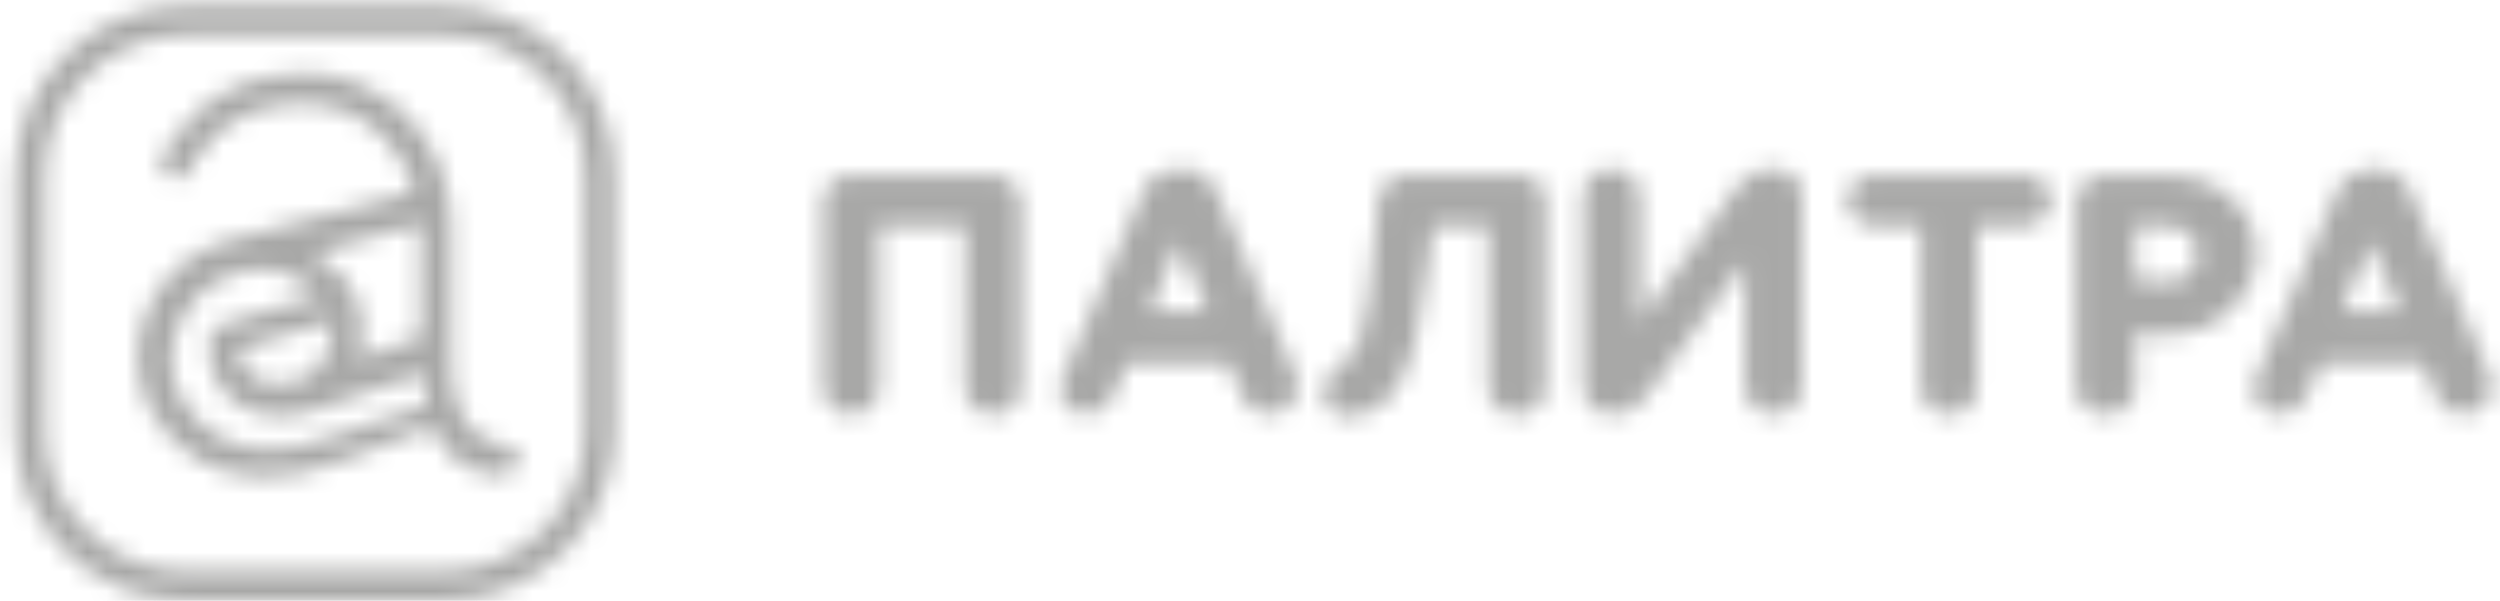
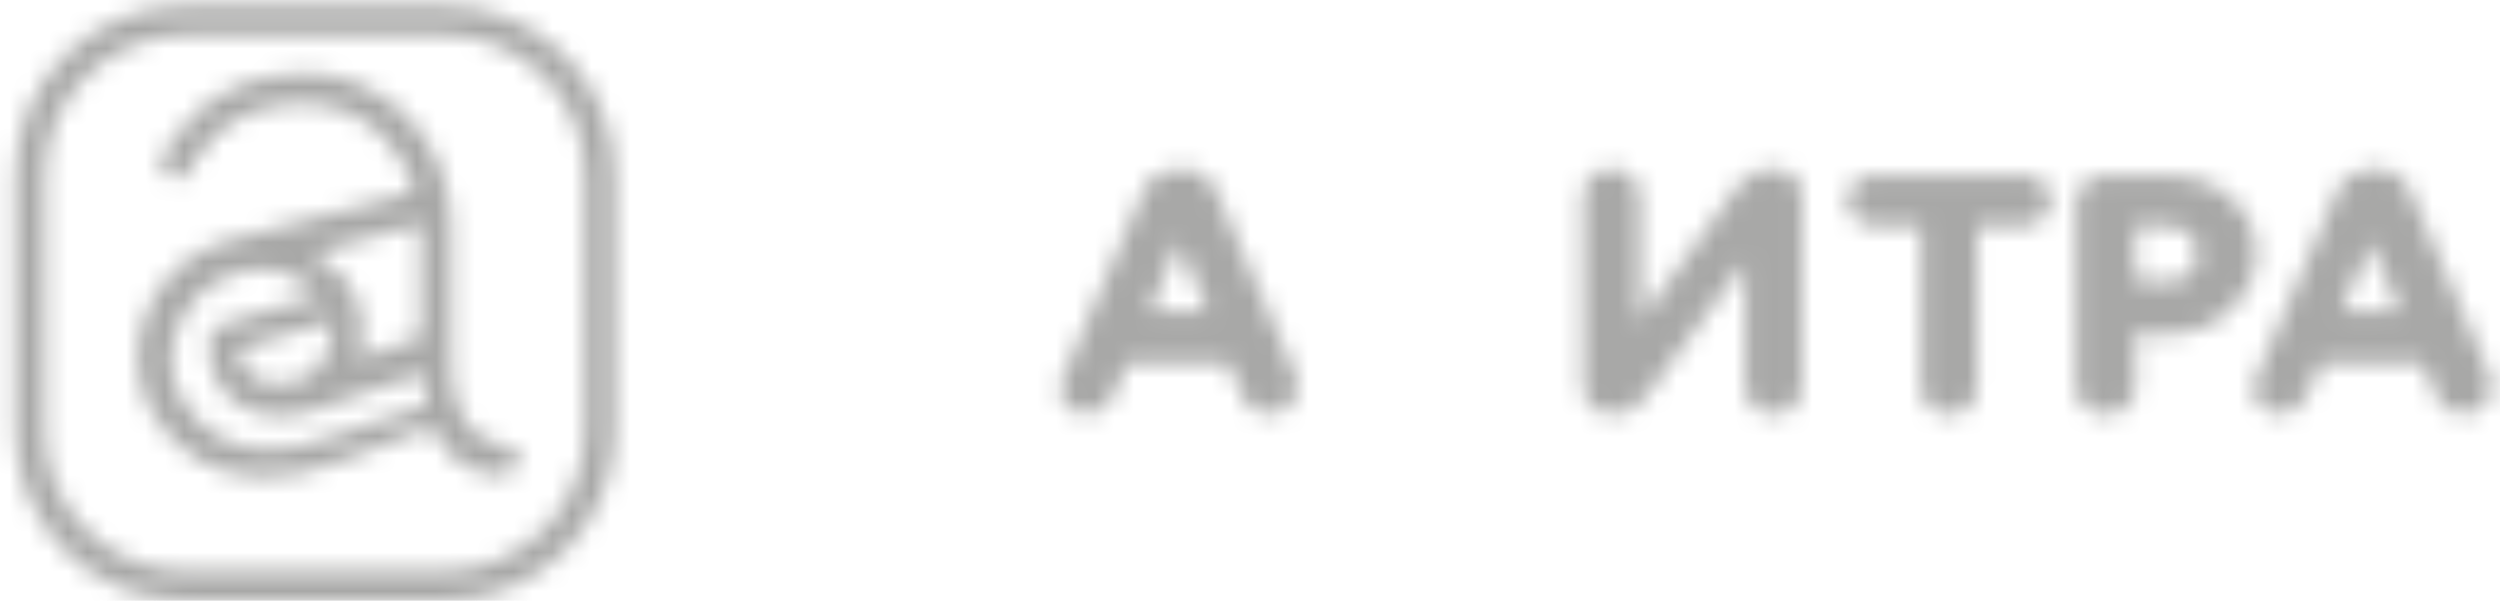
<svg xmlns="http://www.w3.org/2000/svg" xmlns:xlink="http://www.w3.org/1999/xlink" width="129px" height="31px" viewBox="0 0 129 31" version="1.1">
  <title>Group 28</title>
  <desc>Created with Sketch.</desc>
  <defs>
-     <path d="M1.91,0.034 C1.085,0.034 0.467,0.635 0.467,1.439 L0.467,1.439 L0.467,10.974 C0.467,11.776 1.085,12.378 1.91,12.378 L1.91,12.378 C2.735,12.378 3.354,11.776 3.354,10.974 L3.354,10.974 L3.354,2.644 L7.788,2.644 L7.788,10.974 C7.788,11.776 8.407,12.378 9.232,12.378 L9.232,12.378 C10.058,12.378 10.675,11.776 10.675,10.974 L10.675,10.974 L10.675,1.439 C10.675,0.635 9.954,0.034 9.232,0.034 L9.232,0.034 L1.91,0.034 Z" id="path-1" />
    <path d="M6.826,0.709 C6.082,0.709 5.339,1.118 5.02,1.832 L5.02,1.832 L0.77,11.633 C0.45,12.449 1.088,13.368 2.044,13.368 L2.044,13.368 C2.682,13.368 3.213,12.959 3.426,12.449 L3.426,12.449 L4.17,10.714 L9.377,10.714 L10.121,12.449 C10.334,13.062 10.972,13.368 11.503,13.368 L11.503,13.368 C12.566,13.368 13.203,12.347 12.884,11.429 L12.884,11.429 L8.74,1.832 C8.421,1.118 7.784,0.709 6.933,0.709 L6.933,0.709 L6.826,0.709 Z M6.826,4.487 L8.315,8.06 L5.339,8.06 L6.826,4.487 Z" id="path-3" />
    <path d="M6.434,0.709 C5.688,0.709 4.942,1.118 4.622,1.832 L4.622,1.832 L0.356,11.633 C0.036,12.449 0.675,13.368 1.635,13.368 L1.635,13.368 C2.275,13.368 2.808,12.959 3.022,12.449 L3.022,12.449 L3.768,10.714 L8.993,10.714 L9.739,12.449 C9.953,13.062 10.593,13.368 11.126,13.368 L11.126,13.368 C12.192,13.368 12.833,12.347 12.512,11.429 L12.512,11.429 L8.354,1.832 C8.033,1.118 7.394,0.709 6.541,0.709 L6.541,0.709 L6.434,0.709 Z M6.327,4.487 L7.821,8.06 L4.834,8.06 L6.327,4.487 Z" id="path-5" />
    <path d="M4.59,0.034 C3.855,0.034 3.12,0.635 3.12,1.338 L3.12,1.338 L3.015,2.543 C2.806,5.152 2.49,7.862 2.175,8.565 L2.175,8.565 C1.86,9.267 1.44,9.769 1.02,9.97 L1.02,9.97 C0.494,10.371 0.285,10.772 0.285,11.274 L0.285,11.274 C0.285,11.977 0.915,12.579 1.65,12.478 L1.65,12.478 C3.855,12.279 5.01,10.472 5.64,4.951 L5.64,4.951 L5.955,2.644 L8.79,2.644 L8.79,10.974 C8.79,11.776 9.42,12.378 10.259,12.378 L10.259,12.378 C11.101,12.378 11.73,11.776 11.73,10.974 L11.73,10.974 L11.73,1.439 C11.835,0.635 11.205,0.034 10.366,0.034 L10.366,0.034 L4.59,0.034 Z" id="path-7" />
    <path d="M8.741,1.527 L3.615,8.57 L3.615,2.139 C3.615,1.322 2.989,0.709 2.151,0.709 L2.151,0.709 C1.315,0.709 0.687,1.322 0.687,2.139 L0.687,2.139 L0.687,11.939 C0.687,12.756 1.315,13.368 2.151,13.368 L2.151,13.368 C2.883,13.368 3.302,13.267 3.929,12.449 L3.929,12.449 L9.055,5.507 L9.055,11.939 C9.055,12.756 9.682,13.368 10.519,13.368 L10.519,13.368 C11.356,13.368 11.983,12.756 11.983,11.939 L11.983,11.939 L11.983,2.139 C12.088,1.424 11.356,0.709 10.519,0.709 L10.519,0.709 C9.787,0.709 9.264,0.914 8.741,1.527 L8.741,1.527 Z" id="path-9" />
    <path d="M1.655,0.034 C0.933,0.034 0.314,0.635 0.314,1.338 L0.314,1.338 C0.314,2.04 0.933,2.644 1.655,2.644 L1.655,2.644 L4.13,2.644 L4.13,10.974 C4.13,11.776 4.749,12.378 5.574,12.378 L5.574,12.378 C6.398,12.378 7.017,11.776 7.017,10.974 L7.017,10.974 L7.017,2.644 L9.492,2.644 C10.215,2.644 10.833,2.04 10.833,1.338 L10.833,1.338 C10.833,0.635 10.215,0.034 9.492,0.034 L9.492,0.034 L1.655,0.034 Z" id="path-11" />
-     <path d="M1.657,0.034 C0.782,0.034 0.125,0.635 0.125,1.439 L0.125,1.439 L0.125,10.974 C0.125,11.776 0.782,12.378 1.657,12.378 L1.657,12.378 C2.531,12.378 3.188,11.776 3.188,10.974 L3.188,10.974 L3.188,8.164 C3.516,8.164 3.844,8.263 4.61,8.263 L4.61,8.263 C6.141,8.263 7.125,7.862 8,7.059 L8,7.059 C8.875,6.257 9.422,5.252 9.422,4.149 L9.422,4.149 C9.422,2.944 8.985,1.941 8.109,1.238 L8.109,1.238 C7.234,0.335 6.031,0.034 4.063,0.034 L4.063,0.034 L1.657,0.034 Z M3.188,5.453 L3.188,2.644 L4.5,2.644 C5.812,2.644 6.36,3.145 6.36,4.048 L6.36,4.048 C6.468,5.152 5.594,5.554 4.61,5.554 L4.61,5.554 C4.172,5.554 3.734,5.554 3.188,5.453 L3.188,5.453 Z" id="path-13" />
+     <path d="M1.657,0.034 C0.782,0.034 0.125,0.635 0.125,1.439 L0.125,1.439 L0.125,10.974 C0.125,11.776 0.782,12.378 1.657,12.378 L1.657,12.378 C2.531,12.378 3.188,11.776 3.188,10.974 L3.188,10.974 L3.188,8.164 C3.516,8.164 3.844,8.263 4.61,8.263 C6.141,8.263 7.125,7.862 8,7.059 L8,7.059 C8.875,6.257 9.422,5.252 9.422,4.149 L9.422,4.149 C9.422,2.944 8.985,1.941 8.109,1.238 L8.109,1.238 C7.234,0.335 6.031,0.034 4.063,0.034 L4.063,0.034 L1.657,0.034 Z M3.188,5.453 L3.188,2.644 L4.5,2.644 C5.812,2.644 6.36,3.145 6.36,4.048 L6.36,4.048 C6.468,5.152 5.594,5.554 4.61,5.554 L4.61,5.554 C4.172,5.554 3.734,5.554 3.188,5.453 L3.188,5.453 Z" id="path-13" />
    <path d="M9.59,0.281 C4.776,0.281 0.78,4.146 0.78,9.029 L0.78,9.029 L0.78,22.253 C0.78,27.033 4.673,31 9.59,31 L9.59,31 L22.907,31 C27.722,31 31.717,27.135 31.717,22.253 L31.717,22.253 L31.717,9.029 C31.717,4.146 27.722,0.281 22.907,0.281 L22.907,0.281 L9.59,0.281 Z M2.317,22.253 L2.317,9.029 C2.317,5.062 5.595,1.807 9.59,1.807 L9.59,1.807 L22.907,1.807 C26.903,1.807 30.181,5.062 30.181,9.029 L30.181,9.029 L30.181,22.253 C30.181,26.22 26.903,29.474 22.907,29.474 L22.907,29.474 L9.59,29.474 C5.595,29.474 2.317,26.22 2.317,22.253 L2.317,22.253 Z" id="path-15" />
    <path d="M8.615,0.791 C3.47,0.791 1.58,4.709 1.37,5.122 L1.37,5.122 C1.266,5.328 1.266,5.535 1.37,5.741 L1.37,5.741 C1.475,5.946 1.58,6.05 1.79,6.153 L1.79,6.153 C2,6.257 2.21,6.257 2.42,6.153 L2.42,6.153 C2.63,6.05 2.735,5.946 2.84,5.741 L2.84,5.741 C2.946,5.431 4.415,2.337 8.615,2.337 L8.615,2.337 L8.72,2.337 C10.19,2.337 11.66,2.956 12.71,3.987 L12.71,3.987 C13.55,4.812 14.075,5.741 14.39,6.875 L14.39,6.875 L4.625,9.454 C4.31,9.557 3.89,9.66 3.575,9.865 L3.575,9.865 C2.105,10.588 0.95,11.929 0.425,13.475 L0.425,13.475 C-0.101,15.022 0.005,16.672 0.74,18.116 L0.74,18.116 C2,20.385 4.1,21.622 6.62,21.622 L6.62,21.622 C7.88,21.622 9.246,21.312 10.61,20.797 L10.61,20.797 L15.23,19.044 C15.546,19.56 15.754,19.971 16.07,20.281 L16.07,20.281 C16.806,21.107 17.855,21.518 18.905,21.518 L18.905,21.518 C19.325,21.518 19.745,21.21 19.745,20.693 L19.745,20.693 C19.745,20.178 19.534,19.971 19.115,19.971 L19.115,19.971 C18.485,19.971 17.96,19.663 17.435,19.249 L17.435,19.249 C16.806,18.632 16.175,17.394 16.28,14.919 L16.28,14.919 L16.28,8.628 C16.28,6.463 15.44,4.4 13.866,2.853 L13.866,2.853 C12.478,1.588 10.717,0.783 8.935,0.783 L8.935,0.783 C8.828,0.783 8.722,0.785 8.615,0.791 L8.615,0.791 Z M11.66,14.61 C11.87,13.268 11.345,11.929 10.506,11.103 L10.506,11.103 C10.085,10.69 9.56,10.278 9.14,10.072 L9.14,10.072 L14.748,8.542 C14.705,8.571 14.705,8.628 14.705,8.628 L14.705,8.628 L14.705,14.404 L11.45,15.537 C11.555,15.228 11.66,14.919 11.66,14.61 L11.66,14.61 Z M2.315,17.497 C1.79,16.466 1.686,15.228 2.105,14.093 L2.105,14.093 C2.525,12.857 3.365,11.929 4.415,11.412 L4.415,11.412 C6.305,10.485 7.88,10.69 9.454,12.238 L9.454,12.238 L4.31,13.784 C4.31,13.784 4.206,13.784 4.206,13.888 L4.206,13.888 C4.1,13.888 4.1,13.888 4.1,13.99 L4.1,13.99 L3.995,14.093 L3.89,14.197 L3.89,14.3 C3.89,14.404 3.89,14.404 3.785,14.506 L3.785,14.506 C3.68,15.951 4.206,17.188 5.36,17.91 L5.36,17.91 C6.41,18.528 7.67,18.632 9.035,18.218 L9.035,18.218 L14.81,16.26 C14.81,16.878 14.915,17.394 15.02,17.91 L15.02,17.91 L10.295,19.456 C9.086,19.945 7.948,20.186 6.916,20.186 L6.916,20.186 C4.902,20.186 3.286,19.27 2.315,17.497 L2.315,17.497 Z M6.095,16.466 C5.674,16.156 5.36,15.64 5.255,15.022 L5.255,15.022 L10.085,13.578 C10.085,13.784 10.19,14.093 10.085,14.404 L10.085,14.404 C9.98,15.228 9.56,15.951 9.035,16.363 L9.035,16.363 C8.458,16.646 7.849,16.805 7.294,16.805 L7.294,16.805 C6.842,16.805 6.426,16.698 6.095,16.466 L6.095,16.466 Z" id="path-17" />
  </defs>
  <g id="Page-1" stroke="none" stroke-width="1" fill="none" fill-rule="evenodd">
    <g id="01-Портфолио-работа" transform="translate(-573, -192)">
      <g id="1" transform="translate(22, 159)">
        <g id="Group-28" transform="translate(551, 33)">
          <g id="Group-3" transform="translate(42, 9)">
            <mask id="mask-2" fill="white">
              <use xlink:href="#path-1" />
            </mask>
            <g id="Clip-2" />
            <polygon id="Fill-1" fill="#A8A8A7" mask="url(#mask-2)" points="-3.462 16.202 14.605 16.202 14.605 -3.791 -3.462 -3.791" />
          </g>
          <g id="Group-6" transform="translate(54, 8)">
            <mask id="mask-4" fill="white">
              <use xlink:href="#path-3" />
            </mask>
            <g id="Clip-5" />
            <polygon id="Fill-4" fill="#A8A8A7" mask="url(#mask-4)" points="-3.362 17.257 17.016 17.257 17.016 -3.179 -3.362 -3.179" />
          </g>
          <g id="Group-9" transform="translate(116, 8)">
            <mask id="mask-6" fill="white">
              <use xlink:href="#path-5" />
            </mask>
            <g id="Clip-8" />
            <polygon id="Fill-7" fill="#A8A8A7" mask="url(#mask-6)" points="-3.79 17.257 16.657 17.257 16.657 -3.179 -3.79 -3.179" />
          </g>
          <g id="Group-12" transform="translate(68, 9)">
            <mask id="mask-8" fill="white">
              <use xlink:href="#path-7" />
            </mask>
            <g id="Clip-11" />
-             <polygon id="Fill-10" fill="#A8A8A7" mask="url(#mask-8)" points="-3.715 16.314 15.742 16.314 15.742 -3.79 -3.715 -3.79" />
          </g>
          <g id="Group-15" transform="translate(81, 8)">
            <mask id="mask-10" fill="white">
              <use xlink:href="#path-9" />
            </mask>
            <g id="Clip-14" />
            <polygon id="Fill-13" fill="#A8A8A7" mask="url(#mask-10)" points="-3.297 17.257 15.977 17.257 15.977 -3.179 -3.297 -3.179" />
          </g>
          <g id="Group-18" transform="translate(95, 9)">
            <mask id="mask-12" fill="white">
              <use xlink:href="#path-11" />
            </mask>
            <g id="Clip-17" />
            <polygon id="Fill-16" fill="#A8A8A7" mask="url(#mask-12)" points="-3.614 16.202 14.762 16.202 14.762 -3.791 -3.614 -3.791" />
          </g>
          <g id="Group-21" transform="translate(107, 9)">
            <mask id="mask-14" fill="white">
              <use xlink:href="#path-13" />
            </mask>
            <g id="Clip-20" />
            <polygon id="Fill-19" fill="#A8A8A7" mask="url(#mask-14)" points="-4.042 16.202 13.588 16.202 13.588 -3.791 -4.042 -3.791" />
          </g>
          <g id="Group-24">
            <mask id="mask-16" fill="white">
              <use xlink:href="#path-15" />
            </mask>
            <g id="Clip-23" />
            <polygon id="Fill-22" fill="#A8A8A7" mask="url(#mask-16)" points="-3.122 34.875 35.62 34.875 35.62 -3.594 -3.122 -3.594" />
          </g>
          <g id="Group-27" transform="translate(7, 3)">
            <mask id="mask-18" fill="white">
              <use xlink:href="#path-17" />
            </mask>
            <g id="Clip-26" />
            <polygon id="Fill-25" fill="#A8A8A7" mask="url(#mask-18)" points="-3.903 25.551 23.745 25.551 23.745 -3.147 -3.903 -3.147" />
          </g>
        </g>
      </g>
    </g>
  </g>
</svg>